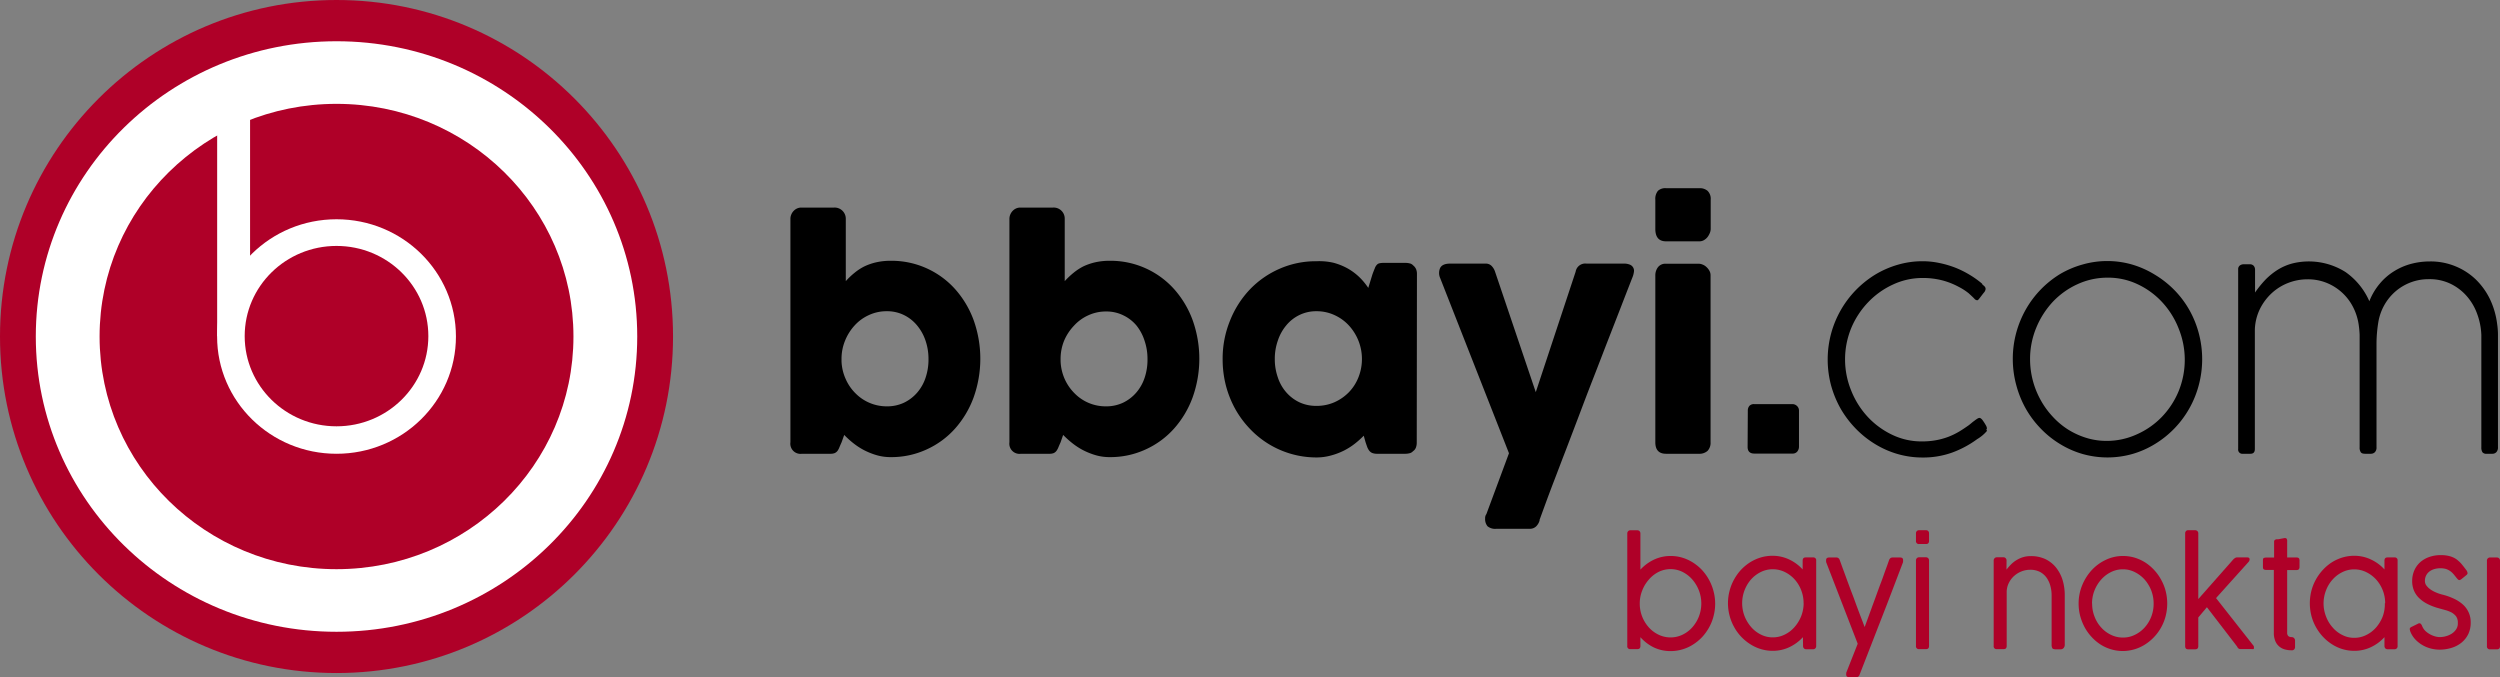
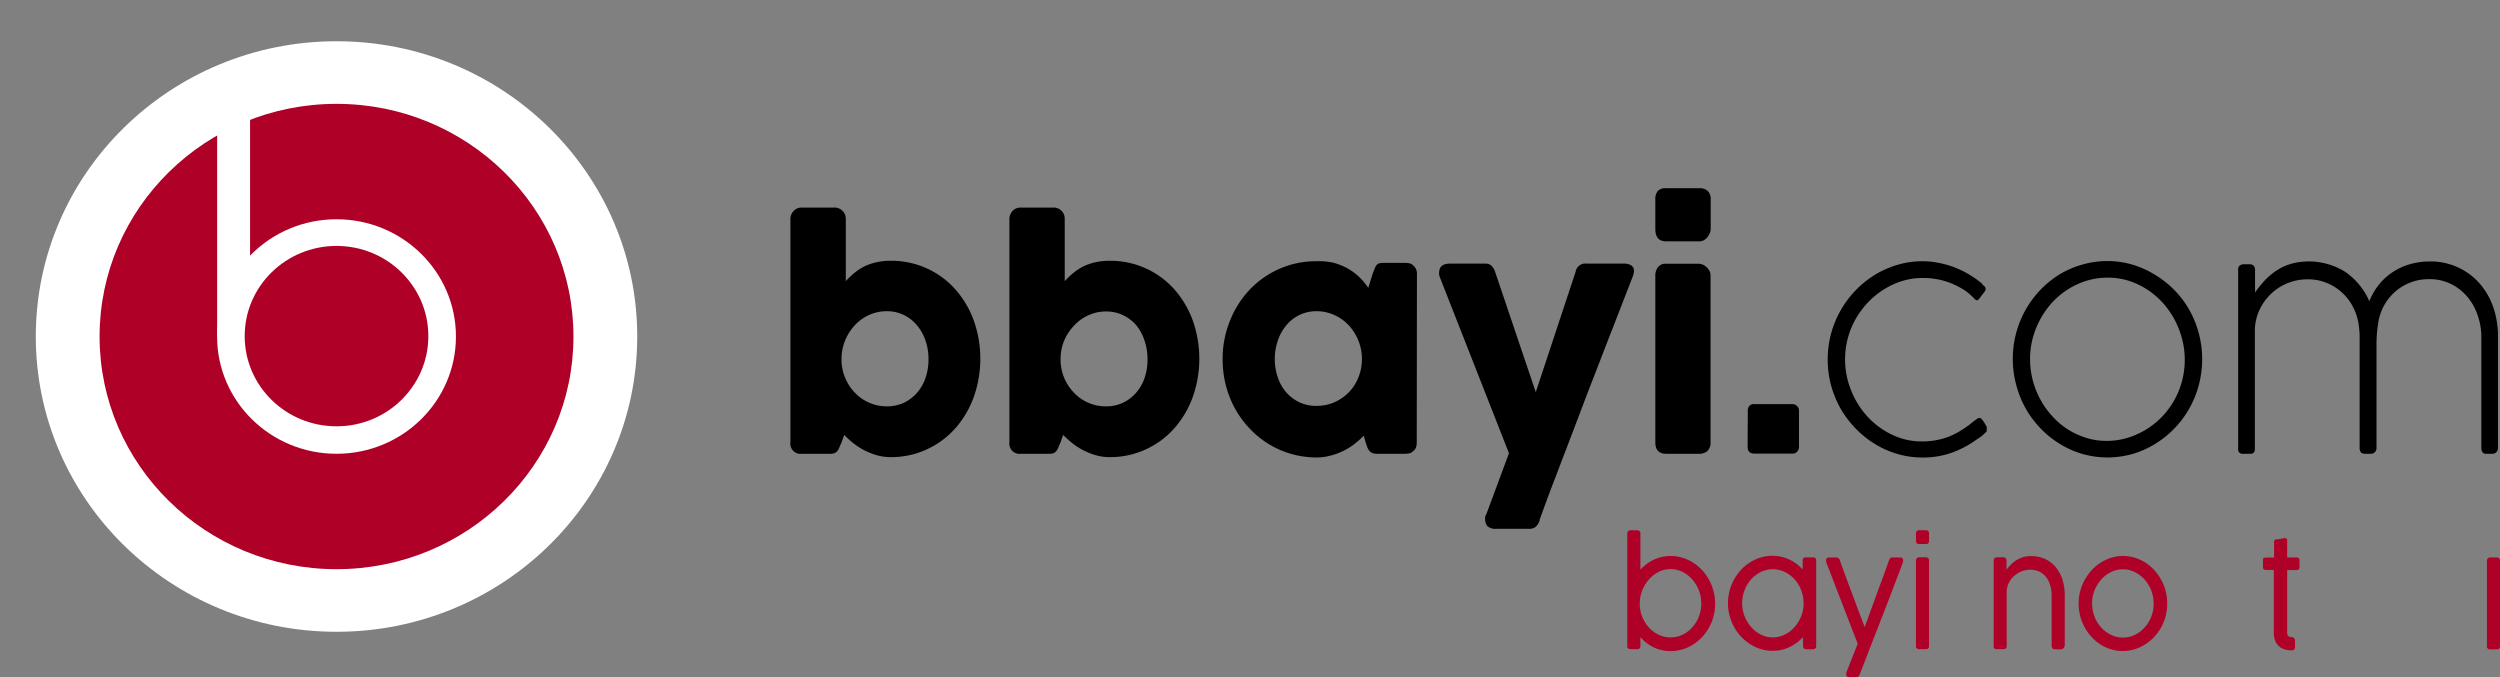
<svg xmlns="http://www.w3.org/2000/svg" viewBox="0 0 380.59 103.08">
  <rect x="0" y="0" width="380.59" height="103.08" fill="#808080" stroke="none" />
  <defs>
    <style>.cls-1{fill:#af0028;}.cls-2{fill:#fff;}</style>
  </defs>
  <g id="Layer_2" data-name="Layer 2">
    <g id="Layer_1-2" data-name="Layer 1">
-       <circle class="cls-1" cx="51.23" cy="51.23" r="51.23" />
      <ellipse class="cls-2" cx="51.23" cy="51.23" rx="45.78" ry="44.95" />
      <ellipse class="cls-1" cx="51.23" cy="51.23" rx="36.07" ry="35.42" />
      <ellipse class="cls-2" cx="51.23" cy="51.23" rx="18.18" ry="17.85" />
      <rect class="cls-2" x="33.06" y="15.81" width="5.01" height="35.36" />
      <ellipse class="cls-1" cx="51.23" cy="51.17" rx="13.98" ry="13.73" />
      <path d="M128.12,67.33c-.13.29-.24.54-.33.76a2.56,2.56,0,0,1-.29.55,1.2,1.2,0,0,1-.41.33,1.67,1.67,0,0,1-.66.11h-4.34a1.55,1.55,0,0,1-1.76-1.75v-34a1.67,1.67,0,0,1,.15-.71,1.73,1.73,0,0,1,.37-.54,1.61,1.61,0,0,1,.53-.36,1.51,1.51,0,0,1,.58-.12h5a1.7,1.7,0,0,1,1.8,1.73v9.47a11.06,11.06,0,0,1,1.31-1.25,8.08,8.08,0,0,1,1.53-1,8.55,8.55,0,0,1,1.81-.62,9.75,9.75,0,0,1,2.19-.23A13,13,0,0,1,145.39,44a14.67,14.67,0,0,1,2.83,4.73,17.49,17.49,0,0,1,0,11.77,14.77,14.77,0,0,1-2.83,4.75,13,13,0,0,1-4.32,3.17,12.81,12.81,0,0,1-5.49,1.17,7.53,7.53,0,0,1-2.14-.3,10.84,10.84,0,0,1-1.92-.77,10.57,10.57,0,0,1-1.66-1.09,13.44,13.44,0,0,1-1.34-1.22Zm13.23-12.69a8.57,8.57,0,0,0-.45-2.78,7.19,7.19,0,0,0-1.29-2.32,6,6,0,0,0-2-1.58,5.75,5.75,0,0,0-2.61-.58,6.34,6.34,0,0,0-2.71.58,6.6,6.6,0,0,0-2.18,1.58,7.61,7.61,0,0,0-1.46,2.32,7.28,7.28,0,0,0-.54,2.78V55a7.17,7.17,0,0,0,.63,2.69,7,7,0,0,0,1.48,2.17,6.67,6.67,0,0,0,4.78,2,6,6,0,0,0,2.61-.55,6.21,6.21,0,0,0,2-1.52,6.65,6.65,0,0,0,1.29-2.27A8.58,8.58,0,0,0,141.35,54.64Z" />
      <path d="M161.46,67.33c-.13.29-.24.54-.33.76a2.56,2.56,0,0,1-.3.55,1.16,1.16,0,0,1-.4.33,1.67,1.67,0,0,1-.66.11h-4.34a1.55,1.55,0,0,1-1.76-1.75v-34a1.67,1.67,0,0,1,.15-.71,1.73,1.73,0,0,1,.37-.54,1.61,1.61,0,0,1,.53-.36,1.51,1.51,0,0,1,.58-.12h5a1.68,1.68,0,0,1,1.79,1.73v9.47a12,12,0,0,1,1.32-1.25,8.34,8.34,0,0,1,1.52-1,9,9,0,0,1,1.81-.62,9.91,9.91,0,0,1,2.2-.23A13,13,0,0,1,178.73,44a14.67,14.67,0,0,1,2.83,4.73,17.49,17.49,0,0,1,0,11.77,14.77,14.77,0,0,1-2.83,4.75,13,13,0,0,1-4.32,3.17,12.81,12.81,0,0,1-5.49,1.17,7.53,7.53,0,0,1-2.14-.3,10.84,10.84,0,0,1-1.92-.77,10.57,10.57,0,0,1-1.66-1.09,14.82,14.82,0,0,1-1.35-1.22Zm13.23-12.69a8.57,8.57,0,0,0-.45-2.78A7.19,7.19,0,0,0,173,49.54,6,6,0,0,0,171,48a5.75,5.75,0,0,0-2.61-.58,6.34,6.34,0,0,0-2.71.58,6.6,6.6,0,0,0-2.18,1.58A7.61,7.61,0,0,0,162,51.86a7.28,7.28,0,0,0-.54,2.78V55a7.35,7.35,0,0,0,.62,2.69,7.22,7.22,0,0,0,1.49,2.17,6.62,6.62,0,0,0,4.78,2,6,6,0,0,0,2.61-.55,6.21,6.21,0,0,0,2-1.52,6.65,6.65,0,0,0,1.29-2.27A8.58,8.58,0,0,0,174.69,54.64Z" />
      <path d="M215.68,67.4a2.06,2.06,0,0,1-.13.74,1.14,1.14,0,0,1-.44.55,1,1,0,0,1-.57.32,2.59,2.59,0,0,1-.57.07h-4.32a2,2,0,0,1-.75-.12,1.18,1.18,0,0,1-.46-.36,2.19,2.19,0,0,1-.3-.55c-.08-.22-.16-.46-.25-.72l-.28-1a13.43,13.43,0,0,1-1.35,1.21,10.09,10.09,0,0,1-1.67,1.06,10.36,10.36,0,0,1-2,.75,8.16,8.16,0,0,1-2.16.29,13.94,13.94,0,0,1-10.13-4.34,14.74,14.74,0,0,1-2.23-3,15.49,15.49,0,0,1-1.44-3.59,16,16,0,0,1-.5-4,15.29,15.29,0,0,1,1.12-5.89,14.86,14.86,0,0,1,3-4.73,14,14,0,0,1,4.54-3.17,13.64,13.64,0,0,1,5.59-1.15A9.68,9.68,0,0,1,203,40a9.56,9.56,0,0,1,2.15.86,8.82,8.82,0,0,1,1.77,1.31,9.89,9.89,0,0,1,1.38,1.66l.64-2.08c.14-.38.26-.68.36-.92a1.45,1.45,0,0,1,.31-.52.73.73,0,0,1,.4-.23,3,3,0,0,1,.68-.06H214a2.59,2.59,0,0,1,.57.07,1,1,0,0,1,.57.32,1.49,1.49,0,0,1,.44.57,1.83,1.83,0,0,1,.13.73ZM194.07,54.64a8.32,8.32,0,0,0,.46,2.81,6.47,6.47,0,0,0,1.28,2.27,6.14,6.14,0,0,0,2,1.52,6,6,0,0,0,2.6.55,6.69,6.69,0,0,0,2.73-.55,7.09,7.09,0,0,0,2.2-1.52,6.87,6.87,0,0,0,1.46-2.27,7.55,7.55,0,0,0-1.46-7.91,6.79,6.79,0,0,0-2.2-1.58,6.4,6.4,0,0,0-2.73-.58,5.77,5.77,0,0,0-2.6.58,5.92,5.92,0,0,0-2,1.58,7,7,0,0,0-1.28,2.32A8.32,8.32,0,0,0,194.07,54.64Z" />
      <path d="M219.25,42.34a1.88,1.88,0,0,1,0-1.56c.23-.43.73-.65,1.51-.65h5.41a1.22,1.22,0,0,1,.9.35,2.23,2.23,0,0,1,.53.88L233.8,59.7l6.07-18.34a1.48,1.48,0,0,1,1.65-1.23h5.63a2.34,2.34,0,0,1,1,.17,1,1,0,0,1,.59,1.1,3.48,3.48,0,0,1-.17.69q-.84,2.14-1.82,4.68l-2.06,5.29c-.71,1.83-1.42,3.69-2.16,5.58s-1.44,3.74-2.13,5.57l-2,5.25c-.65,1.67-1.23,3.22-1.77,4.62s-1,2.64-1.39,3.7l-.9,2.46.07-.11a2.08,2.08,0,0,1-.55,1,1.35,1.35,0,0,1-1,.37h-5.06a1.81,1.81,0,0,1-1.35-.39,1.72,1.72,0,0,1-.36-1.18,1.09,1.09,0,0,1,.07-.45.83.83,0,0,1,.12-.21L229.72,69Z" />
      <path d="M252,30.41a1.92,1.92,0,0,1,.4-1.36,1.64,1.64,0,0,1,1.23-.4h5.09a1.8,1.8,0,0,1,1.23.4,1.69,1.69,0,0,1,.48,1.36v4.44a1.68,1.68,0,0,1-.12.59,2.91,2.91,0,0,1-.34.62,1.9,1.9,0,0,1-.54.48,1.33,1.33,0,0,1-.71.2h-5.09c-1.08,0-1.63-.63-1.63-1.89Zm0,11.52a2.05,2.05,0,0,1,.4-1.25,1.43,1.43,0,0,1,1.23-.53h5a1.56,1.56,0,0,1,.57.13,1.72,1.72,0,0,1,.57.36,2.22,2.22,0,0,1,.45.56,1.4,1.4,0,0,1,.19.73v25.4a1.77,1.77,0,0,1-.46,1.31,1.86,1.86,0,0,1-1.32.44h-5c-1.08,0-1.63-.58-1.63-1.75Z" />
      <path d="M266.08,62.52a1.09,1.09,0,0,1,.24-.73.94.94,0,0,1,.73-.27h5.81a1,1,0,0,1,.69.27.94.94,0,0,1,.32.73V68a1.17,1.17,0,0,1-.25.73.9.9,0,0,1-.76.32h-5.81c-.65,0-1-.35-1-1Z" />
      <path d="M301.26,45.53a1.13,1.13,0,0,1-.11.11.21.21,0,0,1-.17.07.64.64,0,0,1-.42-.25c-.17-.18-.46-.45-.84-.8a8.82,8.82,0,0,0-1.55-1,11.27,11.27,0,0,0-2.34-.94,11.73,11.73,0,0,0-3.21-.4,10.57,10.57,0,0,0-4.45,1,12.29,12.29,0,0,0-3.75,2.67,12.84,12.84,0,0,0-2.59,3.94,12.56,12.56,0,0,0,0,9.56,12.88,12.88,0,0,0,2.53,4,12.28,12.28,0,0,0,3.72,2.71,10.29,10.29,0,0,0,4.48,1,11.9,11.9,0,0,0,2.15-.18,10.92,10.92,0,0,0,1.87-.51,10.8,10.8,0,0,0,1.64-.79c.51-.3,1-.64,1.52-1l.38-.31c.15-.13.31-.25.46-.36a4.28,4.28,0,0,1,.43-.3.7.7,0,0,1,.33-.13c.13,0,.27.1.43.28a7.81,7.81,0,0,1,.54.83,1.12,1.12,0,0,1,.17.47.26.26,0,0,1-.09.18.45.45,0,0,1,.09.23A5.9,5.9,0,0,1,301,66.85a15.32,15.32,0,0,1-3.82,2.05,13.05,13.05,0,0,1-4.51.75,13.64,13.64,0,0,1-3.78-.53,14,14,0,0,1-3.44-1.52,14.91,14.91,0,0,1-2.93-2.34,15.42,15.42,0,0,1-2.28-3,15.62,15.62,0,0,1-1.48-3.57,15.3,15.3,0,0,1,0-7.91,15.19,15.19,0,0,1,3.76-6.61,15.34,15.34,0,0,1,2.93-2.35,14.32,14.32,0,0,1,3.44-1.51,13.29,13.29,0,0,1,3.78-.54,12.28,12.28,0,0,1,2.58.27,15,15,0,0,1,2.42.71,14.42,14.42,0,0,1,2.19,1.09,14.21,14.21,0,0,1,1.89,1.35v0l0,.07.37.34a.57.57,0,0,1,.16.41,1,1,0,0,1-.29.57Z" />
      <path d="M306.42,54.71a15.25,15.25,0,0,1,.51-4,15.46,15.46,0,0,1,1.46-3.58,15,15,0,0,1,5.18-5.38A14.25,14.25,0,0,1,317,40.28a13.68,13.68,0,0,1,7.61,0A14.25,14.25,0,0,1,328,41.79,15,15,0,0,1,331,44.14a14.63,14.63,0,0,1,2.27,3,15,15,0,0,1,1.46,3.58,15.34,15.34,0,0,1,0,7.92,15,15,0,0,1-1.46,3.58,14.88,14.88,0,0,1-5.2,5.37,13.9,13.9,0,0,1-3.43,1.52,13.92,13.92,0,0,1-7.61,0,13.9,13.9,0,0,1-3.43-1.52,14.57,14.57,0,0,1-2.92-2.34,15,15,0,0,1-2.26-3,15.46,15.46,0,0,1-1.46-3.58A15.25,15.25,0,0,1,306.42,54.71Zm2.63,0a12.83,12.83,0,0,0,1.59,6.15,12.59,12.59,0,0,0,1.82,2.53,11.71,11.71,0,0,0,2.37,2,11.84,11.84,0,0,0,2.78,1.27,10.36,10.36,0,0,0,3.11.46,11,11,0,0,0,4.59-1,12.08,12.08,0,0,0,3.79-2.64,12.56,12.56,0,0,0,2.56-3.91,12.67,12.67,0,0,0,0-9.58,12.71,12.71,0,0,0-2.51-4,12,12,0,0,0-3.73-2.72,10.47,10.47,0,0,0-4.57-1,10.89,10.89,0,0,0-4.59,1,12,12,0,0,0-3.77,2.7,13.14,13.14,0,0,0-2.53,4A12.38,12.38,0,0,0,309.05,54.7Z" />
      <path d="M351.27,42.52a8.09,8.09,0,0,0-2.92.55,7.89,7.89,0,0,0-2.5,1.55,8.31,8.31,0,0,0-1.8,2.4,7.76,7.76,0,0,0-.78,3.11V61.75a.59.59,0,0,1,0,.13s0,.09,0,.12v6.35c0,.49-.22.73-.68.73h-1.14a.64.64,0,0,1-.72-.73V41a.68.68,0,0,1,.25-.58,1,1,0,0,1,.6-.19h.9a.79.79,0,0,1,.61.23.9.9,0,0,1,.21.61v3.46a16.14,16.14,0,0,1,1.63-2,10.36,10.36,0,0,1,1.85-1.48,8.23,8.23,0,0,1,2.15-.93,10.44,10.44,0,0,1,8.15,1.3,10.58,10.58,0,0,1,3.62,4.44,9.52,9.52,0,0,1,1.58-2.67,9,9,0,0,1,2.17-1.89,9.58,9.58,0,0,1,2.6-1.13,11.17,11.17,0,0,1,2.89-.37,9.92,9.92,0,0,1,3.87.74,9.82,9.82,0,0,1,3.09,2,10.74,10.74,0,0,1,2.16,3,12.26,12.26,0,0,1,1.09,3.74,11.6,11.6,0,0,1,.13,1.57q0,.8,0,1.59V68.06a1.06,1.06,0,0,1-.24.77.82.82,0,0,1-.63.25h-.83a.75.75,0,0,1-.66-.23,1.3,1.3,0,0,1-.17-.75V51a10.35,10.35,0,0,0-.61-3.14,8.43,8.43,0,0,0-1.56-2.72,7.76,7.76,0,0,0-2.46-1.91,7.31,7.31,0,0,0-3.33-.73,7.69,7.69,0,0,0-5.14,1.89,7.78,7.78,0,0,0-1.7,2.11,8,8,0,0,0-.9,2.65,20.62,20.62,0,0,0-.26,3.3V68.08a1,1,0,0,1-.24.75.86.86,0,0,1-.64.25h-.83c-.34,0-.57-.07-.68-.23a1.21,1.21,0,0,1-.18-.75V52.45c0-.48,0-1,0-1.49a15.13,15.13,0,0,0-.14-1.51,8.57,8.57,0,0,0-.84-2.67,7.79,7.79,0,0,0-4-3.7A7.59,7.59,0,0,0,351.27,42.52Z" />
      <path class="cls-1" d="M249.73,86.72a6.68,6.68,0,0,1,2.06-1.52,5.94,5.94,0,0,1,2.55-.56,6.23,6.23,0,0,1,1.78.26,6.72,6.72,0,0,1,1.61.74,7.16,7.16,0,0,1,1.38,1.14A7.55,7.55,0,0,1,260.86,90a7.42,7.42,0,0,1,0,3.82,7,7,0,0,1-.69,1.72A7.44,7.44,0,0,1,259.11,97a7.1,7.1,0,0,1-1.38,1.13,6.32,6.32,0,0,1-1.61.73,6.23,6.23,0,0,1-1.78.26,5.93,5.93,0,0,1-2.55-.55A6.52,6.52,0,0,1,249.73,97v1.33c0,.33-.15.49-.45.49h-1.06a.43.43,0,0,1-.49-.49V81.21a.48.48,0,0,1,.14-.35.42.42,0,0,1,.32-.13h1.07a.44.44,0,0,1,.34.14.48.48,0,0,1,.13.34Zm-.1,5.16A5.39,5.39,0,0,0,251,95.5a4.68,4.68,0,0,0,1.49,1.12,4.2,4.2,0,0,0,3.66,0,4.75,4.75,0,0,0,1.48-1.12A5.45,5.45,0,0,0,259,91.88a5.51,5.51,0,0,0-.37-2,5.65,5.65,0,0,0-1-1.66,4.85,4.85,0,0,0-1.48-1.15,4.11,4.11,0,0,0-3.66,0A4.77,4.77,0,0,0,251,88.25a5.47,5.47,0,0,0-1,1.66A5.3,5.3,0,0,0,249.63,91.88Z" />
      <path class="cls-1" d="M274.47,97a6.68,6.68,0,0,1-2.06,1.52,5.88,5.88,0,0,1-2.55.56,6.16,6.16,0,0,1-1.77-.26,6.42,6.42,0,0,1-1.62-.74A7.15,7.15,0,0,1,264,95.46a7.2,7.2,0,0,1-.69-1.72,7.42,7.42,0,0,1,0-3.82A7.2,7.2,0,0,1,264,88.2a7.44,7.44,0,0,1,1.06-1.47,7.35,7.35,0,0,1,1.37-1.13,6.87,6.87,0,0,1,1.61-.73,6.23,6.23,0,0,1,1.78-.26,5.88,5.88,0,0,1,2.55.56,6.52,6.52,0,0,1,2.06,1.52V85.35c0-.32.15-.49.45-.49H276a.43.43,0,0,1,.49.49v13a.49.49,0,0,1-.14.36.44.44,0,0,1-.32.13h-1.07a.44.44,0,0,1-.34-.14.49.49,0,0,1-.13-.35Zm.1-5.16a5.32,5.32,0,0,0-.37-2,5.19,5.19,0,0,0-1-1.64,4.83,4.83,0,0,0-1.49-1.12,4.16,4.16,0,0,0-1.83-.42,4.05,4.05,0,0,0-1.82.42,4.91,4.91,0,0,0-1.48,1.12,5.52,5.52,0,0,0-1,5.59,5.65,5.65,0,0,0,1,1.66,4.7,4.7,0,0,0,1.48,1.15,3.93,3.93,0,0,0,1.82.43,4,4,0,0,0,1.83-.43,4.63,4.63,0,0,0,1.49-1.15,5.5,5.5,0,0,0,1.38-3.63Z" />
      <path class="cls-1" d="M280.08,85.28c.14.37.3.84.51,1.4s.43,1.18.67,1.83.49,1.33.75,2,.5,1.36.74,2,.45,1.21.65,1.72.35.93.47,1.23l.45-1.23.63-1.72c.23-.64.48-1.3.73-2s.5-1.37.74-2,.45-1.27.66-1.83.36-1,.5-1.4a.69.69,0,0,1,.2-.3.53.53,0,0,1,.34-.11h1.14c.31,0,.46.13.46.39a.25.25,0,0,1,0,.08l0,.1a.21.21,0,0,0,0,.12l-2.43,6.37L283.1,102.7v0a.53.53,0,0,1-.54.4h-1c-.33,0-.5-.13-.5-.4a.78.78,0,0,1,0-.16.31.31,0,0,0,0-.11L282.81,98,278,85.56a.31.31,0,0,0,0-.08,1.27,1.27,0,0,1,0-.22q0-.39.48-.39h1.08a.49.49,0,0,1,.34.12A.61.61,0,0,1,280.08,85.28Z" />
      <path class="cls-1" d="M293.67,82.33c0,.33-.15.49-.45.49h-1.06a.43.43,0,0,1-.48-.49V81.2a.46.46,0,0,1,.13-.35.44.44,0,0,1,.32-.13h1.07a.46.46,0,0,1,.35.13.53.53,0,0,1,.12.35Zm0,16c0,.33-.15.49-.45.49h-1.06a.43.43,0,0,1-.48-.49v-13a.46.46,0,0,1,.13-.35.45.45,0,0,1,.32-.14h1.07a.44.44,0,0,1,.35.15.5.5,0,0,1,.12.34Z" />
      <path class="cls-1" d="M305.46,86.72a8.69,8.69,0,0,1,.65-.75,4.33,4.33,0,0,1,.81-.66,4.52,4.52,0,0,1,1-.47,4,4,0,0,1,1.23-.18,5.15,5.15,0,0,1,2.24.46A4.72,4.72,0,0,1,313,86.4a5.82,5.82,0,0,1,1,1.9,8,8,0,0,1,.33,2.33V98.1a.77.77,0,0,1-.18.56.59.59,0,0,1-.46.19h-.76c-.25,0-.42-.06-.49-.17a1.05,1.05,0,0,1-.11-.55v-7.5a5.31,5.31,0,0,0-.17-1.35A3.91,3.91,0,0,0,311.6,88a2.94,2.94,0,0,0-1-.91,3.13,3.13,0,0,0-1.56-.35,3.58,3.58,0,0,0-1.22.22,3.65,3.65,0,0,0-1.14.67,3.41,3.41,0,0,0-.85,1.09,3.11,3.11,0,0,0-.34,1.48v8.13c0,.33-.15.49-.45.49H304a.43.43,0,0,1-.49-.49v-13a.47.47,0,0,1,.14-.35.43.43,0,0,1,.32-.14H305a.42.42,0,0,1,.34.15.47.47,0,0,1,.13.34Z" />
      <path class="cls-1" d="M316.44,91.88a7.32,7.32,0,0,1,.55-2.8,7.7,7.7,0,0,1,1.46-2.3,6.9,6.9,0,0,1,2.15-1.56,6,6,0,0,1,2.61-.58,6.28,6.28,0,0,1,1.78.26,6.72,6.72,0,0,1,1.61.74A7.29,7.29,0,0,1,329,88.25a7.37,7.37,0,0,1,.69,1.72,7.72,7.72,0,0,1,0,3.82,7.25,7.25,0,0,1-3.13,4.32,6.38,6.38,0,0,1-3.39,1,6.23,6.23,0,0,1-1.78-.26,6.32,6.32,0,0,1-1.61-.73A6.76,6.76,0,0,1,318.45,97a7.1,7.1,0,0,1-1.07-1.47,7.93,7.93,0,0,1-.69-1.72A7.52,7.52,0,0,1,316.44,91.88Zm2.06,0a5.24,5.24,0,0,0,.37,2,5.08,5.08,0,0,0,1,1.64,4.68,4.68,0,0,0,1.49,1.12,4.1,4.1,0,0,0,1.83.42,4,4,0,0,0,1.82-.42,4.79,4.79,0,0,0,1.49-1.12,5.38,5.38,0,0,0,1.36-3.62,5.5,5.5,0,0,0-.36-2,5.65,5.65,0,0,0-1-1.66A4.89,4.89,0,0,0,325,87.1a3.9,3.9,0,0,0-1.82-.43,4,4,0,0,0-1.83.43,4.77,4.77,0,0,0-1.49,1.15,5.5,5.5,0,0,0-1.38,3.63Z" />
-       <path class="cls-1" d="M332.66,81.2a.52.52,0,0,1,.12-.34.4.4,0,0,1,.34-.14h1.07a.48.48,0,0,1,.33.13.47.47,0,0,1,.14.35v10L340,85.15a1.46,1.46,0,0,1,.25-.2.55.55,0,0,1,.32-.09h1.56a.38.38,0,0,1,.26.08.27.27,0,0,1,.08.19.61.61,0,0,1-.11.36l-5,5.56L343,98.22h0a.47.47,0,0,1,.13.24c0,.08,0,.15,0,.19a.18.18,0,0,1-.06.16.67.67,0,0,1-.25,0h-1.77a.44.44,0,0,1-.27-.09.61.61,0,0,1-.2-.28l-4.61-6L334.66,94v4.36c0,.33-.16.49-.47.49h-1.07c-.31,0-.46-.16-.46-.49Z" />
      <path class="cls-1" d="M348.84,99a3.87,3.87,0,0,1-.95-.12,2.23,2.23,0,0,1-.86-.42,2.15,2.15,0,0,1-.63-.83,3.21,3.21,0,0,1-.24-1.34V86.76H345a.67.67,0,0,1-.38-.09q-.12-.08-.12-.36v-1q0-.28.12-.36a.92.92,0,0,1,.38-.07h1.2V82.51a.41.41,0,0,1,.07-.27.63.63,0,0,1,.25-.14l.25,0a3.06,3.06,0,0,0,.4-.07l.53-.1a.59.59,0,0,1,.28,0,.24.24,0,0,1,.15.13.59.59,0,0,1,.06.2,2,2,0,0,1,0,.25v2.36h1.43a.51.51,0,0,1,.35.11.6.6,0,0,1,.1.4v.87a.65.65,0,0,1-.1.41.46.46,0,0,1-.35.12h-1.43v9.51a.71.71,0,0,0,.17.54.74.74,0,0,0,.49.16.53.53,0,0,1,.39.15.59.59,0,0,1,.15.43v.9a.53.53,0,0,1-.14.4A.5.5,0,0,1,348.84,99Z" />
-       <path class="cls-1" d="M363,97a6.56,6.56,0,0,1-2.06,1.52,5.86,5.86,0,0,1-2.54.56,6.23,6.23,0,0,1-1.78-.26,6.35,6.35,0,0,1-1.61-.74,7.1,7.1,0,0,1-1.37-1.14,7.48,7.48,0,0,1-1.07-1.47,7.2,7.2,0,0,1-.69-1.72,7.72,7.72,0,0,1,0-3.82,7.2,7.2,0,0,1,.69-1.72,7.48,7.48,0,0,1,1.07-1.47A7,7,0,0,1,355,85.6a6.69,6.69,0,0,1,1.61-.73,6.18,6.18,0,0,1,1.78-.26,5.86,5.86,0,0,1,2.54.56A6.41,6.41,0,0,1,363,86.69V85.35c0-.32.15-.49.46-.49h1.06a.43.43,0,0,1,.48.49v13a.45.45,0,0,1-.45.49h-1.07a.47.47,0,0,1-.35-.14.54.54,0,0,1-.13-.35Zm.11-5.16a5.39,5.39,0,0,0-1.38-3.62,5,5,0,0,0-1.5-1.12,4.1,4.1,0,0,0-1.83-.42,4,4,0,0,0-1.81.42,4.79,4.79,0,0,0-1.48,1.12,5.16,5.16,0,0,0-1,1.64,5.46,5.46,0,0,0,0,4,5.26,5.26,0,0,0,1,1.66,4.59,4.59,0,0,0,1.48,1.15,3.89,3.89,0,0,0,1.81.43,4,4,0,0,0,1.83-.43,4.78,4.78,0,0,0,1.5-1.15,5.68,5.68,0,0,0,1-1.66A5.51,5.51,0,0,0,363.06,91.83Z" />
-       <path class="cls-1" d="M366.93,96.12a2.75,2.75,0,0,1-.07-.27.54.54,0,0,1,0-.18.34.34,0,0,1,.09-.12.41.41,0,0,1,.16-.11l1-.49a.35.35,0,0,1,.4,0,.91.91,0,0,1,.22.34,2.17,2.17,0,0,0,.49.75,3.31,3.31,0,0,0,.73.53,3.54,3.54,0,0,0,.79.32,2.79,2.79,0,0,0,.69.1,3.62,3.62,0,0,0,.87-.12,3.29,3.29,0,0,0,.89-.37,2.32,2.32,0,0,0,.7-.66,1.59,1.59,0,0,0,.28-1,1.65,1.65,0,0,0-.26-1,2.27,2.27,0,0,0-.7-.6,4.93,4.93,0,0,0-1-.38l-1.05-.29a8.7,8.7,0,0,1-1.66-.65,5,5,0,0,1-1.23-.88,3.41,3.41,0,0,1-.78-1.14,3.71,3.71,0,0,1-.27-1.45,4,4,0,0,1,.32-1.6,3.61,3.61,0,0,1,.89-1.25,4.12,4.12,0,0,1,1.37-.8,5.21,5.21,0,0,1,1.77-.29,4.93,4.93,0,0,1,1.36.16,3.37,3.37,0,0,1,1,.45,4.74,4.74,0,0,1,.81.75c.25.3.51.64.78,1a1,1,0,0,1,.13.38c0,.11-.06.21-.19.31l-.8.65c-.16.1-.28.12-.36.08a1,1,0,0,1-.27-.25l-.46-.57a3.08,3.08,0,0,0-.52-.5,2.67,2.67,0,0,0-.65-.34,2.86,2.86,0,0,0-.87-.12,3.17,3.17,0,0,0-.88.11,2.29,2.29,0,0,0-.76.35,1.74,1.74,0,0,0-.53.61,1.76,1.76,0,0,0-.2.88,1.14,1.14,0,0,0,.24.7,2.74,2.74,0,0,0,.63.59,4.23,4.23,0,0,0,.84.45,5.63,5.63,0,0,0,.87.3,9.63,9.63,0,0,1,1.79.62,5.53,5.53,0,0,1,1.39.89,3.72,3.72,0,0,1,.89,1.2,3.57,3.57,0,0,1,.32,1.56,4,4,0,0,1-.35,1.72,3.85,3.85,0,0,1-1,1.3,4.4,4.4,0,0,1-1.51.82,6.17,6.17,0,0,1-1.91.29,5.24,5.24,0,0,1-1.33-.18,4.89,4.89,0,0,1-1.29-.54,4.81,4.81,0,0,1-1.11-.91A3.73,3.73,0,0,1,366.93,96.12Z" />
      <path class="cls-1" d="M380.59,98.36c0,.33-.15.49-.45.49h-1.06a.43.43,0,0,1-.48-.49v-13a.46.46,0,0,1,.13-.35.43.43,0,0,1,.32-.14h1.07a.45.45,0,0,1,.35.15.5.5,0,0,1,.12.34Z" />
    </g>
  </g>
</svg>